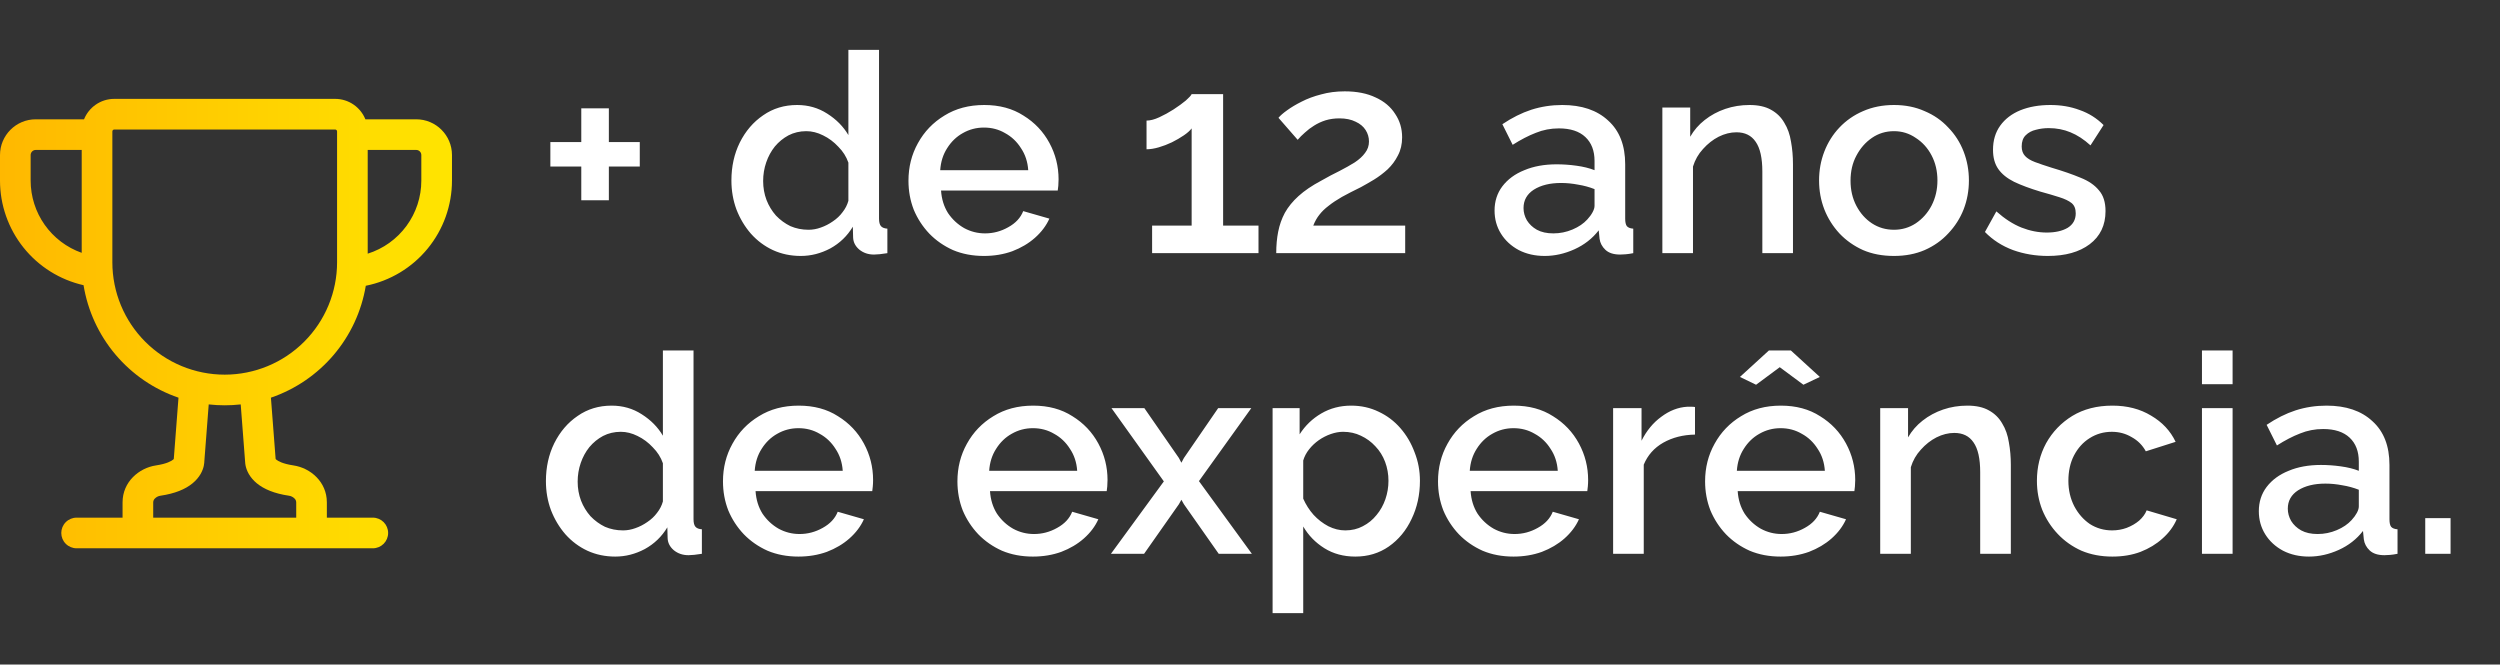
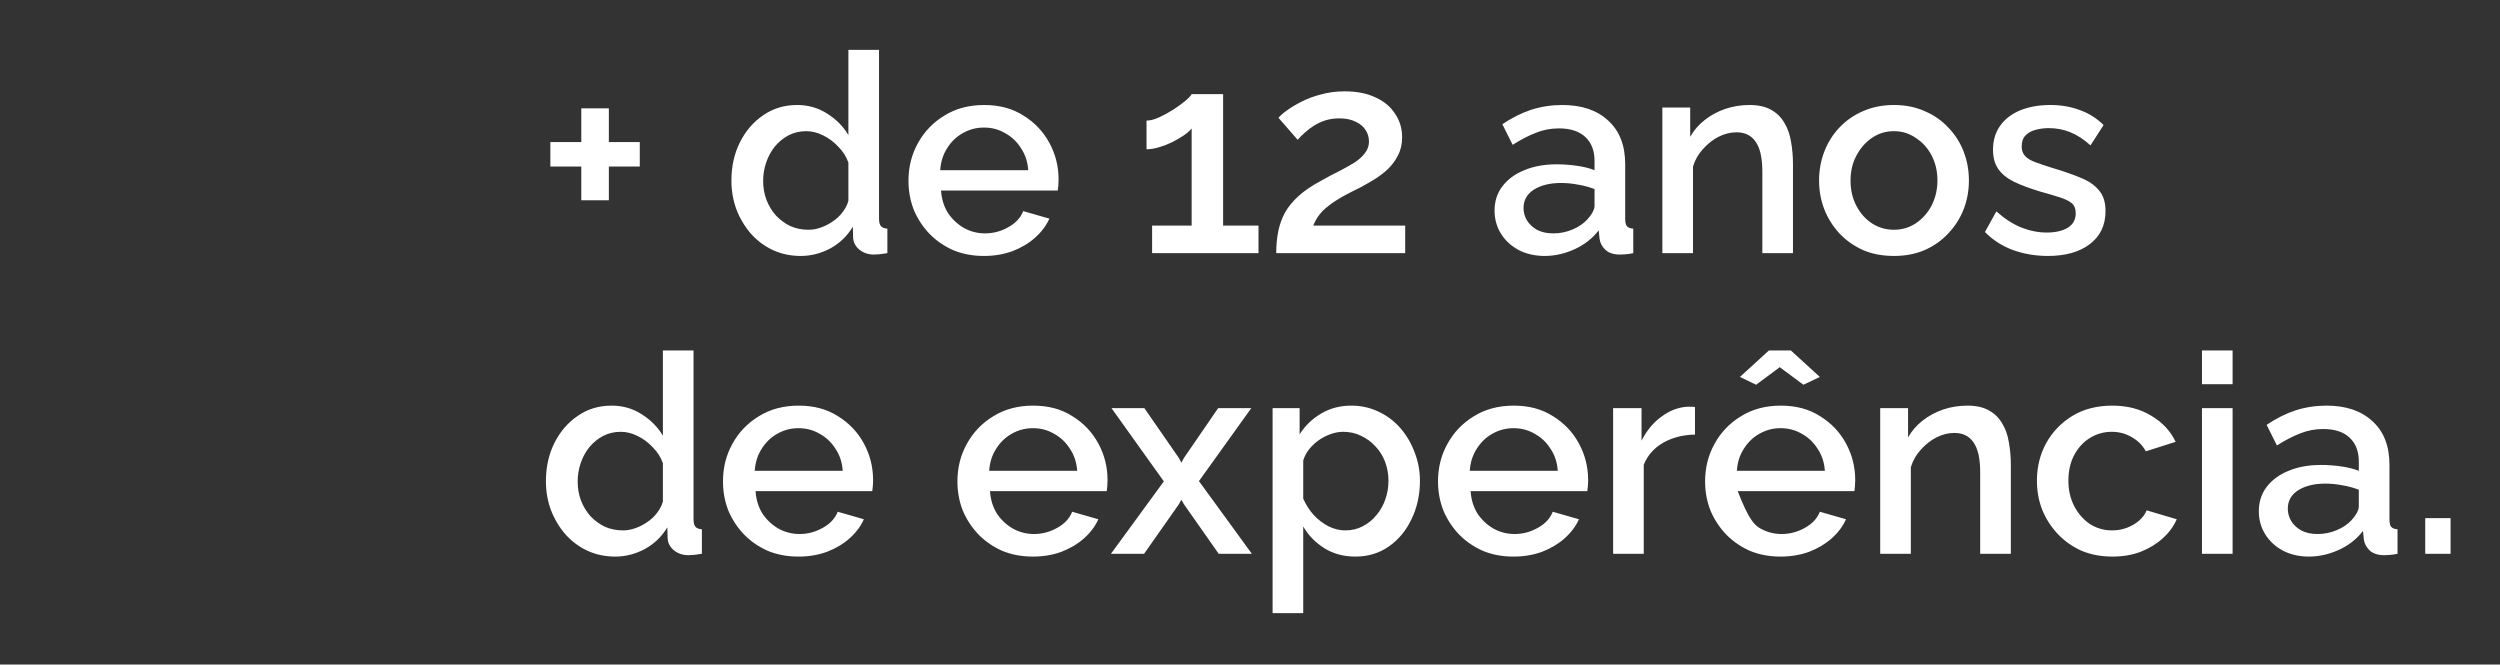
<svg xmlns="http://www.w3.org/2000/svg" width="158" height="42" viewBox="0 0 158 42" fill="none">
  <rect x="0" y="0" width="158" height="42" fill="#333333" stroke="none" />
-   <path d="M40.434 8.977V10.526H38.48V12.656H36.737V10.526H34.783V8.977H36.737V6.847H38.48V8.977H40.434ZM46.225 11.406C46.225 10.526 46.401 9.728 46.753 9.012C47.117 8.284 47.61 7.71 48.231 7.287C48.853 6.853 49.569 6.636 50.379 6.636C51.083 6.636 51.717 6.818 52.28 7.181C52.855 7.545 53.301 7.997 53.618 8.537V3.151H55.554V13.817C55.554 14.04 55.595 14.199 55.677 14.293C55.759 14.386 55.894 14.439 56.082 14.451V16C55.718 16.059 55.437 16.088 55.237 16.088C54.873 16.088 54.562 15.982 54.304 15.771C54.058 15.56 53.929 15.308 53.917 15.014L53.899 14.328C53.547 14.915 53.072 15.372 52.474 15.701C51.875 16.018 51.253 16.176 50.608 16.176C49.974 16.176 49.387 16.053 48.848 15.806C48.319 15.56 47.856 15.214 47.457 14.768C47.07 14.322 46.765 13.812 46.542 13.236C46.331 12.662 46.225 12.051 46.225 11.406ZM53.618 12.691V10.279C53.489 9.904 53.277 9.569 52.984 9.276C52.702 8.971 52.38 8.73 52.016 8.554C51.664 8.378 51.312 8.29 50.96 8.29C50.549 8.29 50.174 8.378 49.833 8.554C49.505 8.73 49.217 8.965 48.971 9.258C48.736 9.552 48.554 9.886 48.425 10.262C48.296 10.637 48.231 11.03 48.231 11.441C48.231 11.864 48.302 12.262 48.443 12.638C48.584 13.002 48.783 13.33 49.041 13.624C49.311 13.905 49.616 14.128 49.956 14.293C50.309 14.445 50.69 14.521 51.101 14.521C51.359 14.521 51.617 14.475 51.875 14.381C52.145 14.287 52.397 14.158 52.632 13.993C52.878 13.829 53.084 13.636 53.248 13.412C53.424 13.19 53.547 12.949 53.618 12.691ZM62.185 16.176C61.469 16.176 60.818 16.053 60.231 15.806C59.656 15.548 59.157 15.202 58.735 14.768C58.312 14.322 57.984 13.817 57.749 13.254C57.526 12.679 57.415 12.069 57.415 11.424C57.415 10.555 57.614 9.763 58.013 9.047C58.412 8.32 58.97 7.739 59.685 7.305C60.401 6.859 61.24 6.636 62.203 6.636C63.165 6.636 63.992 6.859 64.684 7.305C65.388 7.739 65.934 8.314 66.321 9.03C66.709 9.745 66.902 10.514 66.902 11.335C66.902 11.476 66.896 11.611 66.885 11.74C66.873 11.858 66.861 11.957 66.849 12.04H59.474C59.509 12.579 59.656 13.055 59.914 13.465C60.184 13.864 60.525 14.181 60.935 14.416C61.346 14.639 61.786 14.75 62.255 14.75C62.772 14.75 63.259 14.621 63.716 14.363C64.186 14.105 64.502 13.765 64.667 13.342L66.321 13.817C66.122 14.263 65.817 14.668 65.406 15.032C65.007 15.384 64.532 15.666 63.98 15.877C63.429 16.076 62.83 16.176 62.185 16.176ZM59.421 10.755H64.984C64.948 10.227 64.796 9.763 64.526 9.364C64.268 8.953 63.933 8.637 63.523 8.414C63.124 8.179 62.678 8.062 62.185 8.062C61.704 8.062 61.258 8.179 60.847 8.414C60.448 8.637 60.12 8.953 59.861 9.364C59.603 9.763 59.457 10.227 59.421 10.755ZM79.537 14.257V16H72.813V14.257H75.312V8.114C75.207 8.255 75.043 8.402 74.82 8.554C74.597 8.707 74.344 8.854 74.063 8.994C73.793 9.124 73.517 9.229 73.235 9.311C72.954 9.393 72.695 9.434 72.461 9.434V7.621C72.695 7.621 72.965 7.551 73.27 7.41C73.576 7.269 73.875 7.105 74.168 6.917C74.473 6.718 74.731 6.53 74.943 6.354C75.154 6.166 75.277 6.031 75.312 5.949H77.301V14.257H79.537ZM80.658 16C80.658 15.507 80.699 15.055 80.781 14.645C80.864 14.222 81.004 13.823 81.204 13.448C81.415 13.072 81.703 12.72 82.066 12.392C82.442 12.051 82.917 11.729 83.492 11.424C83.903 11.189 84.29 10.983 84.654 10.807C85.017 10.62 85.34 10.438 85.622 10.262C85.903 10.074 86.121 9.875 86.273 9.663C86.437 9.452 86.519 9.212 86.519 8.942C86.519 8.683 86.449 8.443 86.308 8.22C86.168 7.997 85.956 7.821 85.675 7.692C85.393 7.551 85.053 7.481 84.654 7.481C84.337 7.481 84.043 7.522 83.774 7.604C83.516 7.686 83.275 7.798 83.052 7.938C82.841 8.067 82.647 8.214 82.471 8.378C82.295 8.531 82.142 8.683 82.013 8.836L80.799 7.445C80.916 7.305 81.098 7.146 81.345 6.97C81.603 6.782 81.908 6.601 82.26 6.425C82.624 6.237 83.034 6.084 83.492 5.967C83.95 5.838 84.448 5.773 84.988 5.773C85.751 5.773 86.402 5.902 86.942 6.161C87.482 6.407 87.892 6.753 88.174 7.199C88.468 7.633 88.614 8.126 88.614 8.678C88.614 9.112 88.526 9.493 88.35 9.822C88.186 10.15 87.969 10.444 87.699 10.702C87.429 10.948 87.141 11.165 86.836 11.353C86.543 11.529 86.267 11.688 86.009 11.828C85.551 12.051 85.153 12.257 84.812 12.444C84.484 12.632 84.202 12.82 83.967 13.008C83.733 13.184 83.539 13.371 83.386 13.571C83.234 13.759 83.105 13.988 82.999 14.257H88.808V16H80.658ZM94.456 13.307C94.456 12.72 94.621 12.21 94.949 11.775C95.289 11.33 95.753 10.989 96.34 10.755C96.926 10.508 97.607 10.385 98.382 10.385C98.792 10.385 99.209 10.414 99.631 10.473C100.065 10.532 100.447 10.626 100.775 10.755V10.174C100.775 9.528 100.582 9.024 100.194 8.66C99.807 8.296 99.25 8.114 98.522 8.114C98.006 8.114 97.519 8.208 97.061 8.396C96.604 8.572 96.117 8.824 95.6 9.153L94.949 7.85C95.559 7.44 96.169 7.135 96.78 6.935C97.402 6.736 98.053 6.636 98.734 6.636C99.966 6.636 100.934 6.964 101.638 7.621C102.354 8.267 102.712 9.188 102.712 10.385V13.817C102.712 14.04 102.747 14.199 102.817 14.293C102.899 14.386 103.034 14.439 103.222 14.451V16C103.046 16.035 102.888 16.059 102.747 16.07C102.606 16.082 102.489 16.088 102.395 16.088C101.984 16.088 101.673 15.988 101.462 15.789C101.251 15.589 101.127 15.355 101.092 15.085L101.039 14.557C100.64 15.073 100.13 15.472 99.508 15.754C98.886 16.035 98.258 16.176 97.625 16.176C97.014 16.176 96.469 16.053 95.988 15.806C95.507 15.548 95.131 15.202 94.861 14.768C94.591 14.334 94.456 13.847 94.456 13.307ZM100.318 13.87C100.458 13.718 100.57 13.565 100.652 13.412C100.734 13.26 100.775 13.125 100.775 13.008V11.952C100.447 11.822 100.101 11.729 99.737 11.67C99.373 11.6 99.015 11.564 98.663 11.564C97.959 11.564 97.384 11.705 96.938 11.987C96.504 12.268 96.287 12.656 96.287 13.149C96.287 13.418 96.357 13.677 96.498 13.923C96.651 14.169 96.862 14.369 97.132 14.521C97.413 14.674 97.76 14.75 98.17 14.75C98.593 14.75 98.998 14.668 99.385 14.504C99.772 14.34 100.083 14.128 100.318 13.87ZM113.316 16H111.38V10.843C111.38 9.986 111.239 9.358 110.957 8.959C110.687 8.56 110.282 8.361 109.743 8.361C109.367 8.361 108.992 8.455 108.616 8.642C108.252 8.83 107.924 9.088 107.63 9.417C107.337 9.734 107.126 10.103 106.997 10.526V16H105.061V6.794H106.821V8.642C107.055 8.232 107.361 7.88 107.736 7.586C108.123 7.281 108.557 7.046 109.039 6.882C109.52 6.718 110.03 6.636 110.57 6.636C111.121 6.636 111.573 6.736 111.925 6.935C112.289 7.135 112.571 7.41 112.77 7.762C112.981 8.103 113.122 8.502 113.193 8.959C113.275 9.405 113.316 9.88 113.316 10.385V16ZM119.7 16.176C118.972 16.176 118.321 16.053 117.746 15.806C117.171 15.548 116.672 15.196 116.25 14.75C115.839 14.304 115.522 13.8 115.299 13.236C115.076 12.662 114.965 12.051 114.965 11.406C114.965 10.761 115.076 10.15 115.299 9.575C115.522 9 115.839 8.496 116.25 8.062C116.672 7.616 117.171 7.269 117.746 7.023C118.333 6.765 118.984 6.636 119.7 6.636C120.416 6.636 121.061 6.765 121.636 7.023C122.223 7.269 122.721 7.616 123.132 8.062C123.555 8.496 123.877 9 124.1 9.575C124.323 10.15 124.435 10.761 124.435 11.406C124.435 12.051 124.323 12.662 124.1 13.236C123.877 13.8 123.555 14.304 123.132 14.75C122.721 15.196 122.223 15.548 121.636 15.806C121.061 16.053 120.416 16.176 119.7 16.176ZM116.954 11.424C116.954 12.01 117.077 12.538 117.323 13.008C117.57 13.477 117.898 13.847 118.309 14.117C118.72 14.386 119.183 14.521 119.7 14.521C120.204 14.521 120.662 14.386 121.073 14.117C121.495 13.835 121.83 13.46 122.076 12.99C122.322 12.509 122.446 11.981 122.446 11.406C122.446 10.819 122.322 10.291 122.076 9.822C121.83 9.352 121.495 8.983 121.073 8.713C120.662 8.431 120.204 8.29 119.7 8.29C119.183 8.29 118.72 8.431 118.309 8.713C117.898 8.994 117.57 9.37 117.323 9.839C117.077 10.297 116.954 10.825 116.954 11.424ZM129.426 16.176C128.651 16.176 127.918 16.053 127.226 15.806C126.533 15.548 125.941 15.167 125.448 14.662L126.17 13.36C126.698 13.829 127.226 14.169 127.754 14.381C128.293 14.592 128.827 14.697 129.355 14.697C129.895 14.697 130.335 14.598 130.676 14.398C131.016 14.187 131.186 13.882 131.186 13.483C131.186 13.19 131.098 12.973 130.922 12.832C130.746 12.691 130.488 12.568 130.148 12.462C129.819 12.356 129.42 12.239 128.951 12.11C128.293 11.911 127.742 11.705 127.296 11.494C126.85 11.271 126.516 11.001 126.293 10.684C126.07 10.367 125.958 9.963 125.958 9.47C125.958 8.871 126.111 8.361 126.416 7.938C126.721 7.516 127.143 7.193 127.683 6.97C128.235 6.747 128.868 6.636 129.584 6.636C130.253 6.636 130.869 6.741 131.432 6.953C132.007 7.152 132.512 7.469 132.946 7.903L132.119 9.188C131.708 8.813 131.286 8.537 130.852 8.361C130.429 8.185 129.972 8.097 129.479 8.097C129.197 8.097 128.927 8.132 128.669 8.202C128.411 8.261 128.194 8.378 128.018 8.554C127.853 8.719 127.771 8.953 127.771 9.258C127.771 9.505 127.842 9.704 127.983 9.857C128.123 10.009 128.335 10.139 128.616 10.244C128.898 10.35 129.244 10.467 129.655 10.596C130.37 10.807 130.981 11.019 131.485 11.23C131.99 11.429 132.377 11.693 132.647 12.022C132.929 12.339 133.069 12.779 133.069 13.342C133.069 14.234 132.735 14.932 132.066 15.437C131.409 15.93 130.529 16.176 129.426 16.176ZM34.502 30.406C34.502 29.526 34.678 28.728 35.03 28.012C35.394 27.285 35.886 26.709 36.508 26.287C37.13 25.853 37.846 25.636 38.656 25.636C39.36 25.636 39.994 25.818 40.557 26.181C41.132 26.545 41.578 26.997 41.895 27.537V22.151H43.831V32.817C43.831 33.04 43.872 33.199 43.954 33.293C44.036 33.386 44.171 33.439 44.359 33.451V35C43.995 35.059 43.713 35.088 43.514 35.088C43.15 35.088 42.839 34.982 42.581 34.771C42.335 34.56 42.206 34.308 42.194 34.014L42.176 33.328C41.824 33.914 41.349 34.372 40.75 34.701C40.152 35.018 39.53 35.176 38.885 35.176C38.251 35.176 37.664 35.053 37.124 34.806C36.596 34.56 36.133 34.214 35.734 33.768C35.347 33.322 35.042 32.812 34.819 32.236C34.607 31.662 34.502 31.051 34.502 30.406ZM41.895 31.691V29.279C41.766 28.904 41.554 28.569 41.261 28.276C40.979 27.971 40.657 27.73 40.293 27.554C39.941 27.378 39.589 27.29 39.237 27.29C38.826 27.29 38.45 27.378 38.11 27.554C37.782 27.73 37.494 27.965 37.248 28.259C37.013 28.552 36.831 28.886 36.702 29.262C36.573 29.637 36.508 30.03 36.508 30.441C36.508 30.863 36.579 31.262 36.72 31.638C36.86 32.002 37.06 32.33 37.318 32.624C37.588 32.905 37.893 33.128 38.233 33.293C38.585 33.445 38.967 33.521 39.377 33.521C39.636 33.521 39.894 33.474 40.152 33.381C40.422 33.287 40.674 33.158 40.909 32.993C41.155 32.829 41.361 32.636 41.525 32.413C41.701 32.19 41.824 31.949 41.895 31.691ZM50.462 35.176C49.746 35.176 49.095 35.053 48.508 34.806C47.933 34.548 47.434 34.202 47.012 33.768C46.589 33.322 46.261 32.817 46.026 32.254C45.803 31.679 45.692 31.069 45.692 30.424C45.692 29.555 45.891 28.763 46.29 28.047C46.689 27.32 47.246 26.739 47.962 26.305C48.678 25.859 49.517 25.636 50.479 25.636C51.442 25.636 52.269 25.859 52.961 26.305C53.665 26.739 54.211 27.314 54.598 28.03C54.985 28.745 55.179 29.514 55.179 30.335C55.179 30.476 55.173 30.611 55.161 30.74C55.15 30.858 55.138 30.957 55.126 31.04H47.751C47.786 31.579 47.933 32.055 48.191 32.465C48.461 32.864 48.801 33.181 49.212 33.416C49.623 33.639 50.063 33.75 50.532 33.75C51.048 33.75 51.535 33.621 51.993 33.363C52.462 33.105 52.779 32.765 52.944 32.342L54.598 32.817C54.399 33.263 54.094 33.668 53.683 34.032C53.284 34.384 52.809 34.666 52.257 34.877C51.706 35.076 51.107 35.176 50.462 35.176ZM47.698 29.755H53.261C53.225 29.227 53.073 28.763 52.803 28.364C52.545 27.953 52.21 27.637 51.8 27.414C51.401 27.179 50.955 27.061 50.462 27.061C49.981 27.061 49.535 27.179 49.124 27.414C48.725 27.637 48.397 27.953 48.138 28.364C47.88 28.763 47.733 29.227 47.698 29.755ZM65.279 35.176C64.563 35.176 63.912 35.053 63.325 34.806C62.75 34.548 62.252 34.202 61.829 33.768C61.407 33.322 61.078 32.817 60.843 32.254C60.62 31.679 60.509 31.069 60.509 30.424C60.509 29.555 60.708 28.763 61.107 28.047C61.506 27.32 62.064 26.739 62.779 26.305C63.495 25.859 64.334 25.636 65.297 25.636C66.259 25.636 67.086 25.859 67.778 26.305C68.483 26.739 69.028 27.314 69.415 28.03C69.803 28.745 69.996 29.514 69.996 30.335C69.996 30.476 69.99 30.611 69.979 30.74C69.967 30.858 69.955 30.957 69.944 31.04H62.568C62.603 31.579 62.75 32.055 63.008 32.465C63.278 32.864 63.618 33.181 64.029 33.416C64.44 33.639 64.88 33.75 65.349 33.75C65.866 33.75 66.353 33.621 66.81 33.363C67.28 33.105 67.597 32.765 67.761 32.342L69.415 32.817C69.216 33.263 68.911 33.668 68.5 34.032C68.101 34.384 67.626 34.666 67.074 34.877C66.523 35.076 65.924 35.176 65.279 35.176ZM62.516 29.755H68.078C68.043 29.227 67.89 28.763 67.62 28.364C67.362 27.953 67.027 27.637 66.617 27.414C66.218 27.179 65.772 27.061 65.279 27.061C64.798 27.061 64.352 27.179 63.941 27.414C63.542 27.637 63.214 27.953 62.956 28.364C62.697 28.763 62.551 29.227 62.516 29.755ZM72.323 25.794L74.506 28.945L74.664 29.244L74.823 28.945L76.988 25.794H79.082L75.773 30.406L79.118 35H77.023L74.823 31.867L74.664 31.585L74.506 31.867L72.306 35H70.211L73.555 30.424L70.246 25.794H72.323ZM85.656 35.176C84.917 35.176 84.265 35 83.702 34.648C83.139 34.296 82.693 33.838 82.364 33.275V38.749H80.428V25.794H82.136V27.449C82.488 26.897 82.945 26.457 83.508 26.129C84.072 25.8 84.7 25.636 85.392 25.636C86.026 25.636 86.606 25.765 87.135 26.023C87.663 26.269 88.12 26.616 88.507 27.061C88.895 27.508 89.194 28.018 89.405 28.593C89.628 29.156 89.74 29.755 89.74 30.388C89.74 31.268 89.564 32.072 89.212 32.8C88.871 33.527 88.39 34.108 87.768 34.542C87.158 34.965 86.454 35.176 85.656 35.176ZM85.022 33.521C85.433 33.521 85.803 33.433 86.131 33.257C86.472 33.081 86.759 32.847 86.994 32.553C87.24 32.26 87.428 31.925 87.557 31.55C87.686 31.174 87.751 30.787 87.751 30.388C87.751 29.966 87.68 29.567 87.539 29.191C87.398 28.816 87.193 28.487 86.923 28.206C86.665 27.924 86.36 27.701 86.008 27.537C85.668 27.372 85.292 27.29 84.882 27.29C84.635 27.29 84.377 27.337 84.107 27.431C83.837 27.525 83.585 27.654 83.35 27.818C83.115 27.983 82.91 28.176 82.734 28.399C82.558 28.622 82.435 28.857 82.364 29.103V31.515C82.529 31.89 82.746 32.231 83.016 32.536C83.286 32.829 83.597 33.07 83.949 33.257C84.301 33.433 84.659 33.521 85.022 33.521ZM95.653 35.176C94.937 35.176 94.285 35.053 93.699 34.806C93.124 34.548 92.625 34.202 92.203 33.768C91.78 33.322 91.452 32.817 91.217 32.254C90.994 31.679 90.882 31.069 90.882 30.424C90.882 29.555 91.082 28.763 91.481 28.047C91.88 27.32 92.437 26.739 93.153 26.305C93.869 25.859 94.708 25.636 95.67 25.636C96.632 25.636 97.46 25.859 98.152 26.305C98.856 26.739 99.402 27.314 99.789 28.03C100.176 28.745 100.37 29.514 100.37 30.335C100.37 30.476 100.364 30.611 100.352 30.74C100.341 30.858 100.329 30.957 100.317 31.04H92.942C92.977 31.579 93.124 32.055 93.382 32.465C93.652 32.864 93.992 33.181 94.403 33.416C94.814 33.639 95.254 33.75 95.723 33.75C96.239 33.75 96.726 33.621 97.184 33.363C97.653 33.105 97.97 32.765 98.135 32.342L99.789 32.817C99.59 33.263 99.284 33.668 98.874 34.032C98.475 34.384 97.999 34.666 97.448 34.877C96.897 35.076 96.298 35.176 95.653 35.176ZM92.889 29.755H98.451C98.416 29.227 98.264 28.763 97.994 28.364C97.736 27.953 97.401 27.637 96.99 27.414C96.591 27.179 96.145 27.061 95.653 27.061C95.171 27.061 94.726 27.179 94.315 27.414C93.916 27.637 93.587 27.953 93.329 28.364C93.071 28.763 92.924 29.227 92.889 29.755ZM107.124 27.466C106.373 27.478 105.704 27.648 105.118 27.977C104.543 28.305 104.132 28.769 103.885 29.367V35H101.949V25.794H103.745V27.854C104.062 27.22 104.478 26.715 104.994 26.34C105.511 25.953 106.056 25.741 106.631 25.706C106.749 25.706 106.843 25.706 106.913 25.706C106.995 25.706 107.066 25.712 107.124 25.724V27.466ZM112.533 35.176C111.817 35.176 111.165 35.053 110.579 34.806C110.004 34.548 109.505 34.202 109.083 33.768C108.66 33.322 108.332 32.817 108.097 32.254C107.874 31.679 107.762 31.069 107.762 30.424C107.762 29.555 107.962 28.763 108.361 28.047C108.76 27.32 109.317 26.739 110.033 26.305C110.749 25.859 111.588 25.636 112.55 25.636C113.512 25.636 114.34 25.859 115.032 26.305C115.736 26.739 116.282 27.314 116.669 28.03C117.056 28.745 117.25 29.514 117.25 30.335C117.25 30.476 117.244 30.611 117.232 30.74C117.221 30.858 117.209 30.957 117.197 31.04H109.822C109.857 31.579 110.004 32.055 110.262 32.465C110.532 32.864 110.872 33.181 111.283 33.416C111.694 33.639 112.134 33.75 112.603 33.75C113.119 33.75 113.606 33.621 114.064 33.363C114.533 33.105 114.85 32.765 115.014 32.342L116.669 32.817C116.47 33.263 116.164 33.668 115.754 34.032C115.355 34.384 114.879 34.666 114.328 34.877C113.776 35.076 113.178 35.176 112.533 35.176ZM109.769 29.755H115.331C115.296 29.227 115.144 28.763 114.874 28.364C114.615 27.953 114.281 27.637 113.87 27.414C113.471 27.179 113.025 27.061 112.533 27.061C112.051 27.061 111.606 27.179 111.195 27.414C110.796 27.637 110.467 27.953 110.209 28.364C109.951 28.763 109.804 29.227 109.769 29.755ZM109.963 23.823L111.793 22.151H113.184L115.014 23.823L113.976 24.316L112.48 23.207L110.984 24.316L109.963 23.823ZM127.085 35H125.148V29.843C125.148 28.986 125.008 28.358 124.726 27.959C124.456 27.56 124.051 27.361 123.511 27.361C123.136 27.361 122.76 27.455 122.385 27.642C122.021 27.83 121.692 28.088 121.399 28.417C121.106 28.734 120.895 29.103 120.765 29.526V35H118.829V25.794H120.589V27.642C120.824 27.232 121.129 26.88 121.505 26.586C121.892 26.281 122.326 26.047 122.807 25.882C123.288 25.718 123.799 25.636 124.339 25.636C124.89 25.636 125.342 25.735 125.694 25.935C126.058 26.134 126.339 26.41 126.539 26.762C126.75 27.103 126.891 27.502 126.961 27.959C127.043 28.405 127.085 28.88 127.085 29.385V35ZM133.504 35.176C132.788 35.176 132.137 35.053 131.55 34.806C130.975 34.548 130.476 34.196 130.054 33.75C129.631 33.304 129.303 32.794 129.068 32.219C128.845 31.644 128.733 31.034 128.733 30.388C128.733 29.52 128.927 28.728 129.314 28.012C129.713 27.296 130.265 26.721 130.969 26.287C131.685 25.853 132.53 25.636 133.504 25.636C134.442 25.636 135.258 25.847 135.95 26.269C136.654 26.68 137.171 27.232 137.499 27.924L135.616 28.523C135.405 28.135 135.105 27.836 134.718 27.625C134.343 27.402 133.926 27.29 133.468 27.29C132.952 27.29 132.483 27.425 132.06 27.695C131.65 27.953 131.321 28.317 131.075 28.787C130.84 29.244 130.722 29.778 130.722 30.388C130.722 30.975 130.846 31.509 131.092 31.99C131.339 32.459 131.667 32.835 132.078 33.117C132.5 33.386 132.97 33.521 133.486 33.521C133.803 33.521 134.108 33.469 134.401 33.363C134.706 33.246 134.97 33.093 135.193 32.905C135.416 32.706 135.575 32.489 135.669 32.254L137.57 32.817C137.37 33.275 137.071 33.68 136.672 34.032C136.285 34.384 135.821 34.666 135.281 34.877C134.753 35.076 134.161 35.176 133.504 35.176ZM139.164 35V25.794H141.1V35H139.164ZM139.164 24.28V22.151H141.1V24.28H139.164ZM142.758 32.307C142.758 31.72 142.923 31.21 143.251 30.776C143.592 30.33 144.055 29.989 144.642 29.755C145.228 29.508 145.909 29.385 146.684 29.385C147.094 29.385 147.511 29.414 147.933 29.473C148.368 29.532 148.749 29.625 149.077 29.755V29.174C149.077 28.528 148.884 28.024 148.497 27.66C148.109 27.296 147.552 27.114 146.824 27.114C146.308 27.114 145.821 27.208 145.363 27.396C144.906 27.572 144.419 27.824 143.902 28.153L143.251 26.85C143.861 26.44 144.472 26.134 145.082 25.935C145.704 25.735 146.355 25.636 147.036 25.636C148.268 25.636 149.236 25.964 149.94 26.622C150.656 27.267 151.014 28.188 151.014 29.385V32.817C151.014 33.04 151.049 33.199 151.119 33.293C151.201 33.386 151.336 33.439 151.524 33.451V35C151.348 35.035 151.19 35.059 151.049 35.07C150.908 35.082 150.791 35.088 150.697 35.088C150.286 35.088 149.975 34.988 149.764 34.789C149.553 34.589 149.429 34.355 149.394 34.085L149.341 33.557C148.942 34.073 148.432 34.472 147.81 34.754C147.188 35.035 146.56 35.176 145.927 35.176C145.317 35.176 144.771 35.053 144.29 34.806C143.809 34.548 143.433 34.202 143.163 33.768C142.893 33.334 142.758 32.847 142.758 32.307ZM148.62 32.87C148.761 32.718 148.872 32.565 148.954 32.413C149.036 32.26 149.077 32.125 149.077 32.008V30.952C148.749 30.823 148.403 30.729 148.039 30.67C147.675 30.599 147.317 30.564 146.965 30.564C146.261 30.564 145.686 30.705 145.24 30.987C144.806 31.268 144.589 31.656 144.589 32.148C144.589 32.418 144.659 32.676 144.8 32.923C144.953 33.169 145.164 33.369 145.434 33.521C145.715 33.674 146.062 33.75 146.472 33.75C146.895 33.75 147.3 33.668 147.687 33.504C148.074 33.34 148.385 33.128 148.62 32.87ZM153.275 35V32.747H154.876V35H153.275Z" fill="white" />
-   <path d="M5.28 18.024C3.781 17.684 2.442 16.845 1.482 15.643C0.523 14.442 1.25503e-05 12.95 0 11.413V9.799C0 8.552 1.012 7.54 2.259 7.54H5.311C5.616 6.783 6.357 6.249 7.222 6.249H21.181C22.046 6.249 22.787 6.783 23.092 7.54H26.306C27.553 7.54 28.565 8.552 28.565 9.799V11.413C28.565 12.98 28.022 14.498 27.029 15.71C26.036 16.922 24.654 17.752 23.118 18.061C22.849 19.671 22.15 21.178 21.095 22.423C20.039 23.668 18.666 24.604 17.122 25.133L17.42 29.01C17.434 29.024 17.449 29.038 17.464 29.05C17.566 29.134 17.855 29.312 18.544 29.414C19.626 29.574 20.657 30.46 20.657 31.747V32.715H23.562C23.819 32.715 24.065 32.818 24.247 32.999C24.428 33.181 24.53 33.427 24.53 33.684C24.53 33.941 24.428 34.187 24.247 34.368C24.065 34.55 23.819 34.652 23.562 34.652H4.842C4.585 34.652 4.338 34.55 4.157 34.368C3.975 34.187 3.873 33.941 3.873 33.684C3.873 33.427 3.975 33.181 4.157 32.999C4.338 32.818 4.585 32.715 4.842 32.715H7.746V31.747C7.746 30.461 8.779 29.574 9.86 29.414C10.548 29.311 10.837 29.134 10.939 29.05C10.954 29.038 10.969 29.024 10.983 29.01L11.281 25.133C9.731 24.602 8.355 23.66 7.298 22.408C6.241 21.156 5.544 19.64 5.28 18.023V18.024ZM7.101 8.306V16.577C7.101 18.46 7.849 20.267 9.181 21.598C10.512 22.93 12.319 23.678 14.202 23.678C16.085 23.678 17.891 22.93 19.223 21.598C20.555 20.267 21.303 18.46 21.303 16.577V8.306C21.303 8.274 21.29 8.243 21.267 8.221C21.244 8.198 21.213 8.185 21.181 8.185H7.222C7.19 8.185 7.159 8.198 7.136 8.221C7.114 8.243 7.101 8.274 7.101 8.306ZM13.191 25.559L12.913 29.165L12.912 29.192L12.908 29.248C12.903 29.311 12.893 29.375 12.88 29.438C12.815 29.744 12.629 30.169 12.166 30.548C11.716 30.917 11.065 31.193 10.144 31.329C10.01 31.347 9.886 31.409 9.79 31.505C9.757 31.536 9.73 31.573 9.712 31.615C9.694 31.657 9.684 31.702 9.683 31.747V32.715H18.721V31.747C18.72 31.702 18.71 31.657 18.692 31.615C18.673 31.573 18.647 31.536 18.613 31.505C18.518 31.409 18.394 31.347 18.26 31.329C17.339 31.193 16.687 30.916 16.236 30.549C15.774 30.169 15.588 29.744 15.524 29.439C15.507 29.358 15.496 29.276 15.492 29.194L15.49 29.165L15.213 25.559C14.541 25.634 13.863 25.634 13.191 25.559ZM23.239 16.032C24.222 15.723 25.081 15.108 25.69 14.277C26.3 13.447 26.628 12.443 26.628 11.413V9.799C26.628 9.713 26.594 9.631 26.534 9.571C26.473 9.51 26.391 9.476 26.306 9.476H23.239V16.032ZM5.164 9.476H2.259C2.174 9.476 2.092 9.51 2.031 9.571C1.971 9.631 1.937 9.713 1.937 9.799V11.413C1.937 12.414 2.247 13.391 2.825 14.209C3.403 15.027 4.22 15.645 5.164 15.979V9.476Z" fill="url(#paint0_linear_151_9)" />
+   <path d="M40.434 8.977V10.526H38.48V12.656H36.737V10.526H34.783V8.977H36.737V6.847H38.48V8.977H40.434ZM46.225 11.406C46.225 10.526 46.401 9.728 46.753 9.012C47.117 8.284 47.61 7.71 48.231 7.287C48.853 6.853 49.569 6.636 50.379 6.636C51.083 6.636 51.717 6.818 52.28 7.181C52.855 7.545 53.301 7.997 53.618 8.537V3.151H55.554V13.817C55.554 14.04 55.595 14.199 55.677 14.293C55.759 14.386 55.894 14.439 56.082 14.451V16C55.718 16.059 55.437 16.088 55.237 16.088C54.873 16.088 54.562 15.982 54.304 15.771C54.058 15.56 53.929 15.308 53.917 15.014L53.899 14.328C53.547 14.915 53.072 15.372 52.474 15.701C51.875 16.018 51.253 16.176 50.608 16.176C49.974 16.176 49.387 16.053 48.848 15.806C48.319 15.56 47.856 15.214 47.457 14.768C47.07 14.322 46.765 13.812 46.542 13.236C46.331 12.662 46.225 12.051 46.225 11.406ZM53.618 12.691V10.279C53.489 9.904 53.277 9.569 52.984 9.276C52.702 8.971 52.38 8.73 52.016 8.554C51.664 8.378 51.312 8.29 50.96 8.29C50.549 8.29 50.174 8.378 49.833 8.554C49.505 8.73 49.217 8.965 48.971 9.258C48.736 9.552 48.554 9.886 48.425 10.262C48.296 10.637 48.231 11.03 48.231 11.441C48.231 11.864 48.302 12.262 48.443 12.638C48.584 13.002 48.783 13.33 49.041 13.624C49.311 13.905 49.616 14.128 49.956 14.293C50.309 14.445 50.69 14.521 51.101 14.521C51.359 14.521 51.617 14.475 51.875 14.381C52.145 14.287 52.397 14.158 52.632 13.993C52.878 13.829 53.084 13.636 53.248 13.412C53.424 13.19 53.547 12.949 53.618 12.691ZM62.185 16.176C61.469 16.176 60.818 16.053 60.231 15.806C59.656 15.548 59.157 15.202 58.735 14.768C58.312 14.322 57.984 13.817 57.749 13.254C57.526 12.679 57.415 12.069 57.415 11.424C57.415 10.555 57.614 9.763 58.013 9.047C58.412 8.32 58.97 7.739 59.685 7.305C60.401 6.859 61.24 6.636 62.203 6.636C63.165 6.636 63.992 6.859 64.684 7.305C65.388 7.739 65.934 8.314 66.321 9.03C66.709 9.745 66.902 10.514 66.902 11.335C66.902 11.476 66.896 11.611 66.885 11.74C66.873 11.858 66.861 11.957 66.849 12.04H59.474C59.509 12.579 59.656 13.055 59.914 13.465C60.184 13.864 60.525 14.181 60.935 14.416C61.346 14.639 61.786 14.75 62.255 14.75C62.772 14.75 63.259 14.621 63.716 14.363C64.186 14.105 64.502 13.765 64.667 13.342L66.321 13.817C66.122 14.263 65.817 14.668 65.406 15.032C65.007 15.384 64.532 15.666 63.98 15.877C63.429 16.076 62.83 16.176 62.185 16.176ZM59.421 10.755H64.984C64.948 10.227 64.796 9.763 64.526 9.364C64.268 8.953 63.933 8.637 63.523 8.414C63.124 8.179 62.678 8.062 62.185 8.062C61.704 8.062 61.258 8.179 60.847 8.414C60.448 8.637 60.12 8.953 59.861 9.364C59.603 9.763 59.457 10.227 59.421 10.755ZM79.537 14.257V16H72.813V14.257H75.312V8.114C75.207 8.255 75.043 8.402 74.82 8.554C74.597 8.707 74.344 8.854 74.063 8.994C73.793 9.124 73.517 9.229 73.235 9.311C72.954 9.393 72.695 9.434 72.461 9.434V7.621C72.695 7.621 72.965 7.551 73.27 7.41C73.576 7.269 73.875 7.105 74.168 6.917C74.473 6.718 74.731 6.53 74.943 6.354C75.154 6.166 75.277 6.031 75.312 5.949H77.301V14.257H79.537ZM80.658 16C80.658 15.507 80.699 15.055 80.781 14.645C80.864 14.222 81.004 13.823 81.204 13.448C81.415 13.072 81.703 12.72 82.066 12.392C82.442 12.051 82.917 11.729 83.492 11.424C83.903 11.189 84.29 10.983 84.654 10.807C85.017 10.62 85.34 10.438 85.622 10.262C85.903 10.074 86.121 9.875 86.273 9.663C86.437 9.452 86.519 9.212 86.519 8.942C86.519 8.683 86.449 8.443 86.308 8.22C86.168 7.997 85.956 7.821 85.675 7.692C85.393 7.551 85.053 7.481 84.654 7.481C84.337 7.481 84.043 7.522 83.774 7.604C83.516 7.686 83.275 7.798 83.052 7.938C82.841 8.067 82.647 8.214 82.471 8.378C82.295 8.531 82.142 8.683 82.013 8.836L80.799 7.445C80.916 7.305 81.098 7.146 81.345 6.97C81.603 6.782 81.908 6.601 82.26 6.425C82.624 6.237 83.034 6.084 83.492 5.967C83.95 5.838 84.448 5.773 84.988 5.773C85.751 5.773 86.402 5.902 86.942 6.161C87.482 6.407 87.892 6.753 88.174 7.199C88.468 7.633 88.614 8.126 88.614 8.678C88.614 9.112 88.526 9.493 88.35 9.822C88.186 10.15 87.969 10.444 87.699 10.702C87.429 10.948 87.141 11.165 86.836 11.353C86.543 11.529 86.267 11.688 86.009 11.828C85.551 12.051 85.153 12.257 84.812 12.444C84.484 12.632 84.202 12.82 83.967 13.008C83.733 13.184 83.539 13.371 83.386 13.571C83.234 13.759 83.105 13.988 82.999 14.257H88.808V16H80.658ZM94.456 13.307C94.456 12.72 94.621 12.21 94.949 11.775C95.289 11.33 95.753 10.989 96.34 10.755C96.926 10.508 97.607 10.385 98.382 10.385C98.792 10.385 99.209 10.414 99.631 10.473C100.065 10.532 100.447 10.626 100.775 10.755V10.174C100.775 9.528 100.582 9.024 100.194 8.66C99.807 8.296 99.25 8.114 98.522 8.114C98.006 8.114 97.519 8.208 97.061 8.396C96.604 8.572 96.117 8.824 95.6 9.153L94.949 7.85C95.559 7.44 96.169 7.135 96.78 6.935C97.402 6.736 98.053 6.636 98.734 6.636C99.966 6.636 100.934 6.964 101.638 7.621C102.354 8.267 102.712 9.188 102.712 10.385V13.817C102.712 14.04 102.747 14.199 102.817 14.293C102.899 14.386 103.034 14.439 103.222 14.451V16C103.046 16.035 102.888 16.059 102.747 16.07C102.606 16.082 102.489 16.088 102.395 16.088C101.984 16.088 101.673 15.988 101.462 15.789C101.251 15.589 101.127 15.355 101.092 15.085L101.039 14.557C100.64 15.073 100.13 15.472 99.508 15.754C98.886 16.035 98.258 16.176 97.625 16.176C97.014 16.176 96.469 16.053 95.988 15.806C95.507 15.548 95.131 15.202 94.861 14.768C94.591 14.334 94.456 13.847 94.456 13.307ZM100.318 13.87C100.458 13.718 100.57 13.565 100.652 13.412C100.734 13.26 100.775 13.125 100.775 13.008V11.952C100.447 11.822 100.101 11.729 99.737 11.67C99.373 11.6 99.015 11.564 98.663 11.564C97.959 11.564 97.384 11.705 96.938 11.987C96.504 12.268 96.287 12.656 96.287 13.149C96.287 13.418 96.357 13.677 96.498 13.923C96.651 14.169 96.862 14.369 97.132 14.521C97.413 14.674 97.76 14.75 98.17 14.75C98.593 14.75 98.998 14.668 99.385 14.504C99.772 14.34 100.083 14.128 100.318 13.87ZM113.316 16H111.38V10.843C111.38 9.986 111.239 9.358 110.957 8.959C110.687 8.56 110.282 8.361 109.743 8.361C109.367 8.361 108.992 8.455 108.616 8.642C108.252 8.83 107.924 9.088 107.63 9.417C107.337 9.734 107.126 10.103 106.997 10.526V16H105.061V6.794H106.821V8.642C107.055 8.232 107.361 7.88 107.736 7.586C108.123 7.281 108.557 7.046 109.039 6.882C109.52 6.718 110.03 6.636 110.57 6.636C111.121 6.636 111.573 6.736 111.925 6.935C112.289 7.135 112.571 7.41 112.77 7.762C112.981 8.103 113.122 8.502 113.193 8.959C113.275 9.405 113.316 9.88 113.316 10.385V16ZM119.7 16.176C118.972 16.176 118.321 16.053 117.746 15.806C117.171 15.548 116.672 15.196 116.25 14.75C115.839 14.304 115.522 13.8 115.299 13.236C115.076 12.662 114.965 12.051 114.965 11.406C114.965 10.761 115.076 10.15 115.299 9.575C115.522 9 115.839 8.496 116.25 8.062C116.672 7.616 117.171 7.269 117.746 7.023C118.333 6.765 118.984 6.636 119.7 6.636C120.416 6.636 121.061 6.765 121.636 7.023C122.223 7.269 122.721 7.616 123.132 8.062C123.555 8.496 123.877 9 124.1 9.575C124.323 10.15 124.435 10.761 124.435 11.406C124.435 12.051 124.323 12.662 124.1 13.236C123.877 13.8 123.555 14.304 123.132 14.75C122.721 15.196 122.223 15.548 121.636 15.806C121.061 16.053 120.416 16.176 119.7 16.176ZM116.954 11.424C116.954 12.01 117.077 12.538 117.323 13.008C117.57 13.477 117.898 13.847 118.309 14.117C118.72 14.386 119.183 14.521 119.7 14.521C120.204 14.521 120.662 14.386 121.073 14.117C121.495 13.835 121.83 13.46 122.076 12.99C122.322 12.509 122.446 11.981 122.446 11.406C122.446 10.819 122.322 10.291 122.076 9.822C121.83 9.352 121.495 8.983 121.073 8.713C120.662 8.431 120.204 8.29 119.7 8.29C119.183 8.29 118.72 8.431 118.309 8.713C117.898 8.994 117.57 9.37 117.323 9.839C117.077 10.297 116.954 10.825 116.954 11.424ZM129.426 16.176C128.651 16.176 127.918 16.053 127.226 15.806C126.533 15.548 125.941 15.167 125.448 14.662L126.17 13.36C126.698 13.829 127.226 14.169 127.754 14.381C128.293 14.592 128.827 14.697 129.355 14.697C129.895 14.697 130.335 14.598 130.676 14.398C131.016 14.187 131.186 13.882 131.186 13.483C131.186 13.19 131.098 12.973 130.922 12.832C130.746 12.691 130.488 12.568 130.148 12.462C129.819 12.356 129.42 12.239 128.951 12.11C128.293 11.911 127.742 11.705 127.296 11.494C126.85 11.271 126.516 11.001 126.293 10.684C126.07 10.367 125.958 9.963 125.958 9.47C125.958 8.871 126.111 8.361 126.416 7.938C126.721 7.516 127.143 7.193 127.683 6.97C128.235 6.747 128.868 6.636 129.584 6.636C130.253 6.636 130.869 6.741 131.432 6.953C132.007 7.152 132.512 7.469 132.946 7.903L132.119 9.188C131.708 8.813 131.286 8.537 130.852 8.361C130.429 8.185 129.972 8.097 129.479 8.097C129.197 8.097 128.927 8.132 128.669 8.202C128.411 8.261 128.194 8.378 128.018 8.554C127.853 8.719 127.771 8.953 127.771 9.258C127.771 9.505 127.842 9.704 127.983 9.857C128.123 10.009 128.335 10.139 128.616 10.244C128.898 10.35 129.244 10.467 129.655 10.596C130.37 10.807 130.981 11.019 131.485 11.23C131.99 11.429 132.377 11.693 132.647 12.022C132.929 12.339 133.069 12.779 133.069 13.342C133.069 14.234 132.735 14.932 132.066 15.437C131.409 15.93 130.529 16.176 129.426 16.176ZM34.502 30.406C34.502 29.526 34.678 28.728 35.03 28.012C35.394 27.285 35.886 26.709 36.508 26.287C37.13 25.853 37.846 25.636 38.656 25.636C39.36 25.636 39.994 25.818 40.557 26.181C41.132 26.545 41.578 26.997 41.895 27.537V22.151H43.831V32.817C43.831 33.04 43.872 33.199 43.954 33.293C44.036 33.386 44.171 33.439 44.359 33.451V35C43.995 35.059 43.713 35.088 43.514 35.088C43.15 35.088 42.839 34.982 42.581 34.771C42.335 34.56 42.206 34.308 42.194 34.014L42.176 33.328C41.824 33.914 41.349 34.372 40.75 34.701C40.152 35.018 39.53 35.176 38.885 35.176C38.251 35.176 37.664 35.053 37.124 34.806C36.596 34.56 36.133 34.214 35.734 33.768C35.347 33.322 35.042 32.812 34.819 32.236C34.607 31.662 34.502 31.051 34.502 30.406ZM41.895 31.691V29.279C41.766 28.904 41.554 28.569 41.261 28.276C40.979 27.971 40.657 27.73 40.293 27.554C39.941 27.378 39.589 27.29 39.237 27.29C38.826 27.29 38.45 27.378 38.11 27.554C37.782 27.73 37.494 27.965 37.248 28.259C37.013 28.552 36.831 28.886 36.702 29.262C36.573 29.637 36.508 30.03 36.508 30.441C36.508 30.863 36.579 31.262 36.72 31.638C36.86 32.002 37.06 32.33 37.318 32.624C37.588 32.905 37.893 33.128 38.233 33.293C38.585 33.445 38.967 33.521 39.377 33.521C39.636 33.521 39.894 33.474 40.152 33.381C40.422 33.287 40.674 33.158 40.909 32.993C41.155 32.829 41.361 32.636 41.525 32.413C41.701 32.19 41.824 31.949 41.895 31.691ZM50.462 35.176C49.746 35.176 49.095 35.053 48.508 34.806C47.933 34.548 47.434 34.202 47.012 33.768C46.589 33.322 46.261 32.817 46.026 32.254C45.803 31.679 45.692 31.069 45.692 30.424C45.692 29.555 45.891 28.763 46.29 28.047C46.689 27.32 47.246 26.739 47.962 26.305C48.678 25.859 49.517 25.636 50.479 25.636C51.442 25.636 52.269 25.859 52.961 26.305C53.665 26.739 54.211 27.314 54.598 28.03C54.985 28.745 55.179 29.514 55.179 30.335C55.179 30.476 55.173 30.611 55.161 30.74C55.15 30.858 55.138 30.957 55.126 31.04H47.751C47.786 31.579 47.933 32.055 48.191 32.465C48.461 32.864 48.801 33.181 49.212 33.416C49.623 33.639 50.063 33.75 50.532 33.75C51.048 33.75 51.535 33.621 51.993 33.363C52.462 33.105 52.779 32.765 52.944 32.342L54.598 32.817C54.399 33.263 54.094 33.668 53.683 34.032C53.284 34.384 52.809 34.666 52.257 34.877C51.706 35.076 51.107 35.176 50.462 35.176ZM47.698 29.755H53.261C53.225 29.227 53.073 28.763 52.803 28.364C52.545 27.953 52.21 27.637 51.8 27.414C51.401 27.179 50.955 27.061 50.462 27.061C49.981 27.061 49.535 27.179 49.124 27.414C48.725 27.637 48.397 27.953 48.138 28.364C47.88 28.763 47.733 29.227 47.698 29.755ZM65.279 35.176C64.563 35.176 63.912 35.053 63.325 34.806C62.75 34.548 62.252 34.202 61.829 33.768C61.407 33.322 61.078 32.817 60.843 32.254C60.62 31.679 60.509 31.069 60.509 30.424C60.509 29.555 60.708 28.763 61.107 28.047C61.506 27.32 62.064 26.739 62.779 26.305C63.495 25.859 64.334 25.636 65.297 25.636C66.259 25.636 67.086 25.859 67.778 26.305C68.483 26.739 69.028 27.314 69.415 28.03C69.803 28.745 69.996 29.514 69.996 30.335C69.996 30.476 69.99 30.611 69.979 30.74C69.967 30.858 69.955 30.957 69.944 31.04H62.568C62.603 31.579 62.75 32.055 63.008 32.465C63.278 32.864 63.618 33.181 64.029 33.416C64.44 33.639 64.88 33.75 65.349 33.75C65.866 33.75 66.353 33.621 66.81 33.363C67.28 33.105 67.597 32.765 67.761 32.342L69.415 32.817C69.216 33.263 68.911 33.668 68.5 34.032C68.101 34.384 67.626 34.666 67.074 34.877C66.523 35.076 65.924 35.176 65.279 35.176ZM62.516 29.755H68.078C68.043 29.227 67.89 28.763 67.62 28.364C67.362 27.953 67.027 27.637 66.617 27.414C66.218 27.179 65.772 27.061 65.279 27.061C64.798 27.061 64.352 27.179 63.941 27.414C63.542 27.637 63.214 27.953 62.956 28.364C62.697 28.763 62.551 29.227 62.516 29.755ZM72.323 25.794L74.506 28.945L74.664 29.244L74.823 28.945L76.988 25.794H79.082L75.773 30.406L79.118 35H77.023L74.823 31.867L74.664 31.585L74.506 31.867L72.306 35H70.211L73.555 30.424L70.246 25.794H72.323ZM85.656 35.176C84.917 35.176 84.265 35 83.702 34.648C83.139 34.296 82.693 33.838 82.364 33.275V38.749H80.428V25.794H82.136V27.449C82.488 26.897 82.945 26.457 83.508 26.129C84.072 25.8 84.7 25.636 85.392 25.636C86.026 25.636 86.606 25.765 87.135 26.023C87.663 26.269 88.12 26.616 88.507 27.061C88.895 27.508 89.194 28.018 89.405 28.593C89.628 29.156 89.74 29.755 89.74 30.388C89.74 31.268 89.564 32.072 89.212 32.8C88.871 33.527 88.39 34.108 87.768 34.542C87.158 34.965 86.454 35.176 85.656 35.176ZM85.022 33.521C85.433 33.521 85.803 33.433 86.131 33.257C86.472 33.081 86.759 32.847 86.994 32.553C87.24 32.26 87.428 31.925 87.557 31.55C87.686 31.174 87.751 30.787 87.751 30.388C87.751 29.966 87.68 29.567 87.539 29.191C87.398 28.816 87.193 28.487 86.923 28.206C86.665 27.924 86.36 27.701 86.008 27.537C85.668 27.372 85.292 27.29 84.882 27.29C84.635 27.29 84.377 27.337 84.107 27.431C83.837 27.525 83.585 27.654 83.35 27.818C83.115 27.983 82.91 28.176 82.734 28.399C82.558 28.622 82.435 28.857 82.364 29.103V31.515C82.529 31.89 82.746 32.231 83.016 32.536C83.286 32.829 83.597 33.07 83.949 33.257C84.301 33.433 84.659 33.521 85.022 33.521ZM95.653 35.176C94.937 35.176 94.285 35.053 93.699 34.806C93.124 34.548 92.625 34.202 92.203 33.768C91.78 33.322 91.452 32.817 91.217 32.254C90.994 31.679 90.882 31.069 90.882 30.424C90.882 29.555 91.082 28.763 91.481 28.047C91.88 27.32 92.437 26.739 93.153 26.305C93.869 25.859 94.708 25.636 95.67 25.636C96.632 25.636 97.46 25.859 98.152 26.305C98.856 26.739 99.402 27.314 99.789 28.03C100.176 28.745 100.37 29.514 100.37 30.335C100.37 30.476 100.364 30.611 100.352 30.74C100.341 30.858 100.329 30.957 100.317 31.04H92.942C92.977 31.579 93.124 32.055 93.382 32.465C93.652 32.864 93.992 33.181 94.403 33.416C94.814 33.639 95.254 33.75 95.723 33.75C96.239 33.75 96.726 33.621 97.184 33.363C97.653 33.105 97.97 32.765 98.135 32.342L99.789 32.817C99.59 33.263 99.284 33.668 98.874 34.032C98.475 34.384 97.999 34.666 97.448 34.877C96.897 35.076 96.298 35.176 95.653 35.176ZM92.889 29.755H98.451C98.416 29.227 98.264 28.763 97.994 28.364C97.736 27.953 97.401 27.637 96.99 27.414C96.591 27.179 96.145 27.061 95.653 27.061C95.171 27.061 94.726 27.179 94.315 27.414C93.916 27.637 93.587 27.953 93.329 28.364C93.071 28.763 92.924 29.227 92.889 29.755ZM107.124 27.466C106.373 27.478 105.704 27.648 105.118 27.977C104.543 28.305 104.132 28.769 103.885 29.367V35H101.949V25.794H103.745V27.854C104.062 27.22 104.478 26.715 104.994 26.34C105.511 25.953 106.056 25.741 106.631 25.706C106.749 25.706 106.843 25.706 106.913 25.706C106.995 25.706 107.066 25.712 107.124 25.724V27.466ZM112.533 35.176C111.817 35.176 111.165 35.053 110.579 34.806C110.004 34.548 109.505 34.202 109.083 33.768C108.66 33.322 108.332 32.817 108.097 32.254C107.874 31.679 107.762 31.069 107.762 30.424C107.762 29.555 107.962 28.763 108.361 28.047C108.76 27.32 109.317 26.739 110.033 26.305C110.749 25.859 111.588 25.636 112.55 25.636C113.512 25.636 114.34 25.859 115.032 26.305C115.736 26.739 116.282 27.314 116.669 28.03C117.056 28.745 117.25 29.514 117.25 30.335C117.25 30.476 117.244 30.611 117.232 30.74C117.221 30.858 117.209 30.957 117.197 31.04H109.822C110.532 32.864 110.872 33.181 111.283 33.416C111.694 33.639 112.134 33.75 112.603 33.75C113.119 33.75 113.606 33.621 114.064 33.363C114.533 33.105 114.85 32.765 115.014 32.342L116.669 32.817C116.47 33.263 116.164 33.668 115.754 34.032C115.355 34.384 114.879 34.666 114.328 34.877C113.776 35.076 113.178 35.176 112.533 35.176ZM109.769 29.755H115.331C115.296 29.227 115.144 28.763 114.874 28.364C114.615 27.953 114.281 27.637 113.87 27.414C113.471 27.179 113.025 27.061 112.533 27.061C112.051 27.061 111.606 27.179 111.195 27.414C110.796 27.637 110.467 27.953 110.209 28.364C109.951 28.763 109.804 29.227 109.769 29.755ZM109.963 23.823L111.793 22.151H113.184L115.014 23.823L113.976 24.316L112.48 23.207L110.984 24.316L109.963 23.823ZM127.085 35H125.148V29.843C125.148 28.986 125.008 28.358 124.726 27.959C124.456 27.56 124.051 27.361 123.511 27.361C123.136 27.361 122.76 27.455 122.385 27.642C122.021 27.83 121.692 28.088 121.399 28.417C121.106 28.734 120.895 29.103 120.765 29.526V35H118.829V25.794H120.589V27.642C120.824 27.232 121.129 26.88 121.505 26.586C121.892 26.281 122.326 26.047 122.807 25.882C123.288 25.718 123.799 25.636 124.339 25.636C124.89 25.636 125.342 25.735 125.694 25.935C126.058 26.134 126.339 26.41 126.539 26.762C126.75 27.103 126.891 27.502 126.961 27.959C127.043 28.405 127.085 28.88 127.085 29.385V35ZM133.504 35.176C132.788 35.176 132.137 35.053 131.55 34.806C130.975 34.548 130.476 34.196 130.054 33.75C129.631 33.304 129.303 32.794 129.068 32.219C128.845 31.644 128.733 31.034 128.733 30.388C128.733 29.52 128.927 28.728 129.314 28.012C129.713 27.296 130.265 26.721 130.969 26.287C131.685 25.853 132.53 25.636 133.504 25.636C134.442 25.636 135.258 25.847 135.95 26.269C136.654 26.68 137.171 27.232 137.499 27.924L135.616 28.523C135.405 28.135 135.105 27.836 134.718 27.625C134.343 27.402 133.926 27.29 133.468 27.29C132.952 27.29 132.483 27.425 132.06 27.695C131.65 27.953 131.321 28.317 131.075 28.787C130.84 29.244 130.722 29.778 130.722 30.388C130.722 30.975 130.846 31.509 131.092 31.99C131.339 32.459 131.667 32.835 132.078 33.117C132.5 33.386 132.97 33.521 133.486 33.521C133.803 33.521 134.108 33.469 134.401 33.363C134.706 33.246 134.97 33.093 135.193 32.905C135.416 32.706 135.575 32.489 135.669 32.254L137.57 32.817C137.37 33.275 137.071 33.68 136.672 34.032C136.285 34.384 135.821 34.666 135.281 34.877C134.753 35.076 134.161 35.176 133.504 35.176ZM139.164 35V25.794H141.1V35H139.164ZM139.164 24.28V22.151H141.1V24.28H139.164ZM142.758 32.307C142.758 31.72 142.923 31.21 143.251 30.776C143.592 30.33 144.055 29.989 144.642 29.755C145.228 29.508 145.909 29.385 146.684 29.385C147.094 29.385 147.511 29.414 147.933 29.473C148.368 29.532 148.749 29.625 149.077 29.755V29.174C149.077 28.528 148.884 28.024 148.497 27.66C148.109 27.296 147.552 27.114 146.824 27.114C146.308 27.114 145.821 27.208 145.363 27.396C144.906 27.572 144.419 27.824 143.902 28.153L143.251 26.85C143.861 26.44 144.472 26.134 145.082 25.935C145.704 25.735 146.355 25.636 147.036 25.636C148.268 25.636 149.236 25.964 149.94 26.622C150.656 27.267 151.014 28.188 151.014 29.385V32.817C151.014 33.04 151.049 33.199 151.119 33.293C151.201 33.386 151.336 33.439 151.524 33.451V35C151.348 35.035 151.19 35.059 151.049 35.07C150.908 35.082 150.791 35.088 150.697 35.088C150.286 35.088 149.975 34.988 149.764 34.789C149.553 34.589 149.429 34.355 149.394 34.085L149.341 33.557C148.942 34.073 148.432 34.472 147.81 34.754C147.188 35.035 146.56 35.176 145.927 35.176C145.317 35.176 144.771 35.053 144.29 34.806C143.809 34.548 143.433 34.202 143.163 33.768C142.893 33.334 142.758 32.847 142.758 32.307ZM148.62 32.87C148.761 32.718 148.872 32.565 148.954 32.413C149.036 32.26 149.077 32.125 149.077 32.008V30.952C148.749 30.823 148.403 30.729 148.039 30.67C147.675 30.599 147.317 30.564 146.965 30.564C146.261 30.564 145.686 30.705 145.24 30.987C144.806 31.268 144.589 31.656 144.589 32.148C144.589 32.418 144.659 32.676 144.8 32.923C144.953 33.169 145.164 33.369 145.434 33.521C145.715 33.674 146.062 33.75 146.472 33.75C146.895 33.75 147.3 33.668 147.687 33.504C148.074 33.34 148.385 33.128 148.62 32.87ZM153.275 35V32.747H154.876V35H153.275Z" fill="white" />
  <defs>
    <linearGradient id="paint0_linear_151_9" x1="-1.15542e-08" y1="13.257" x2="29.435" y2="13.245" gradientUnits="userSpaceOnUse">
      <stop stop-color="#FFB800" />
      <stop offset="1" stop-color="#FFE600" />
    </linearGradient>
  </defs>
</svg>